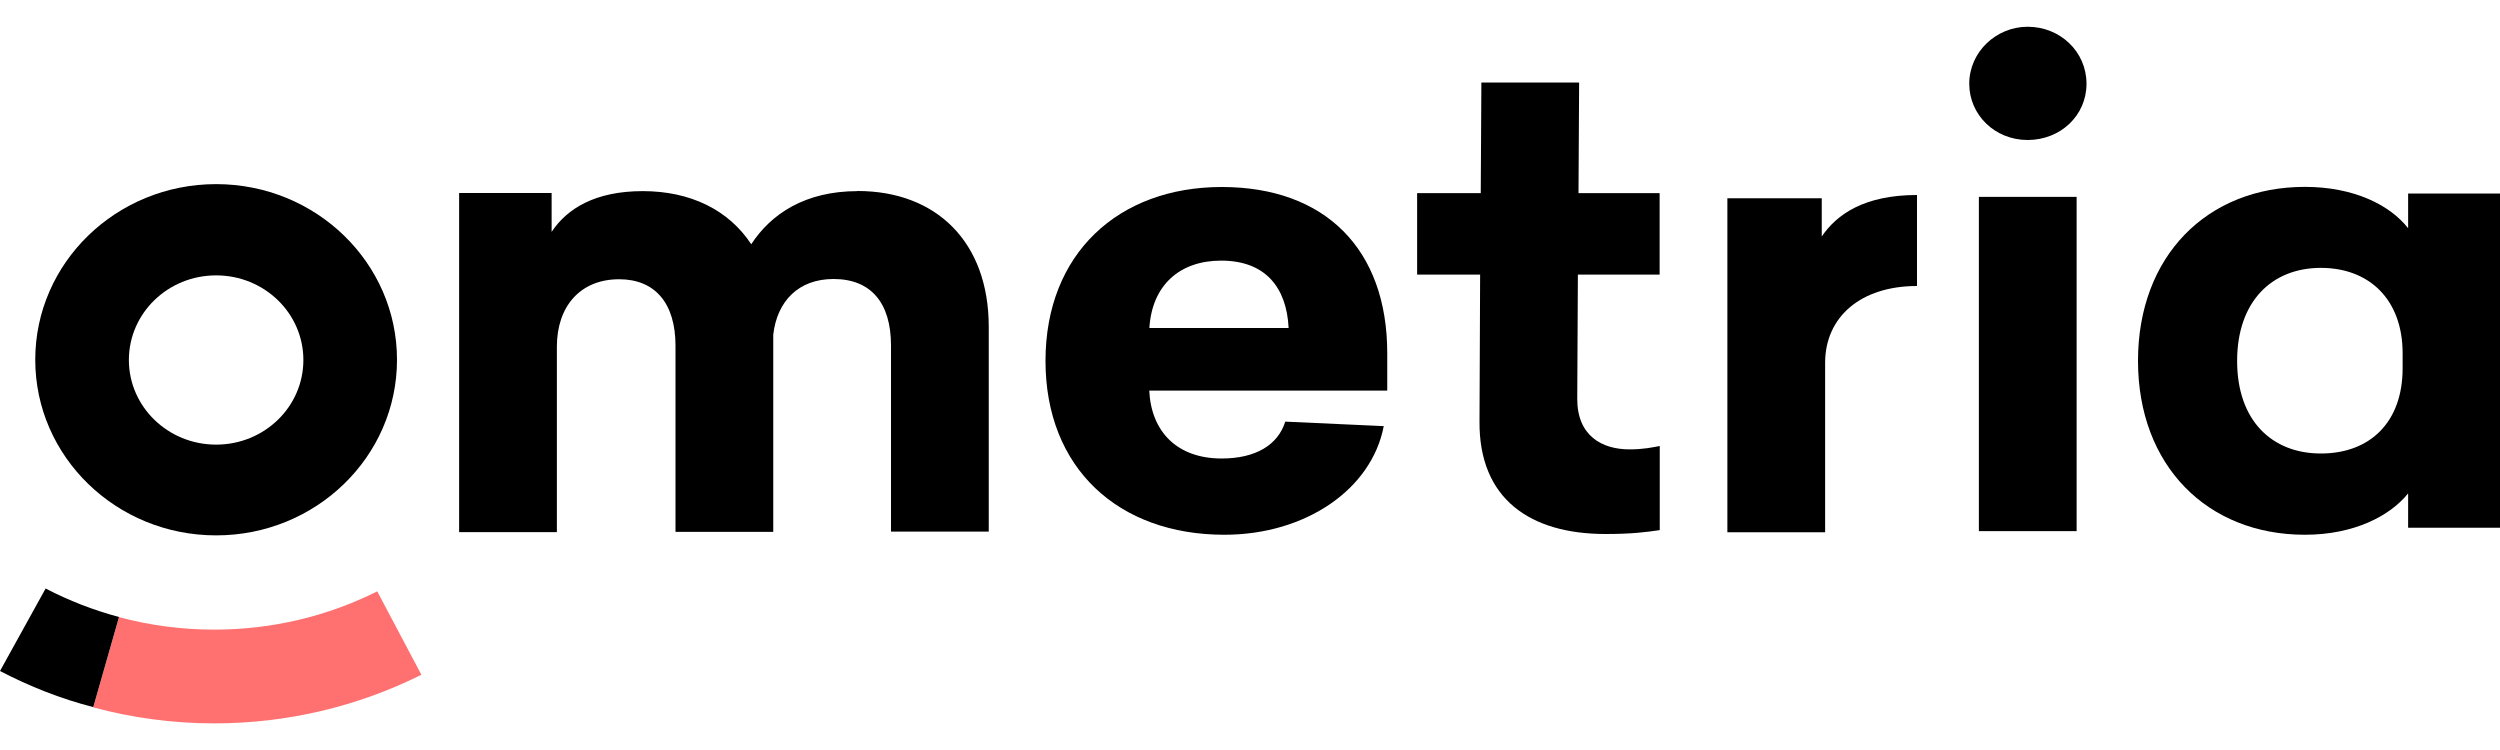
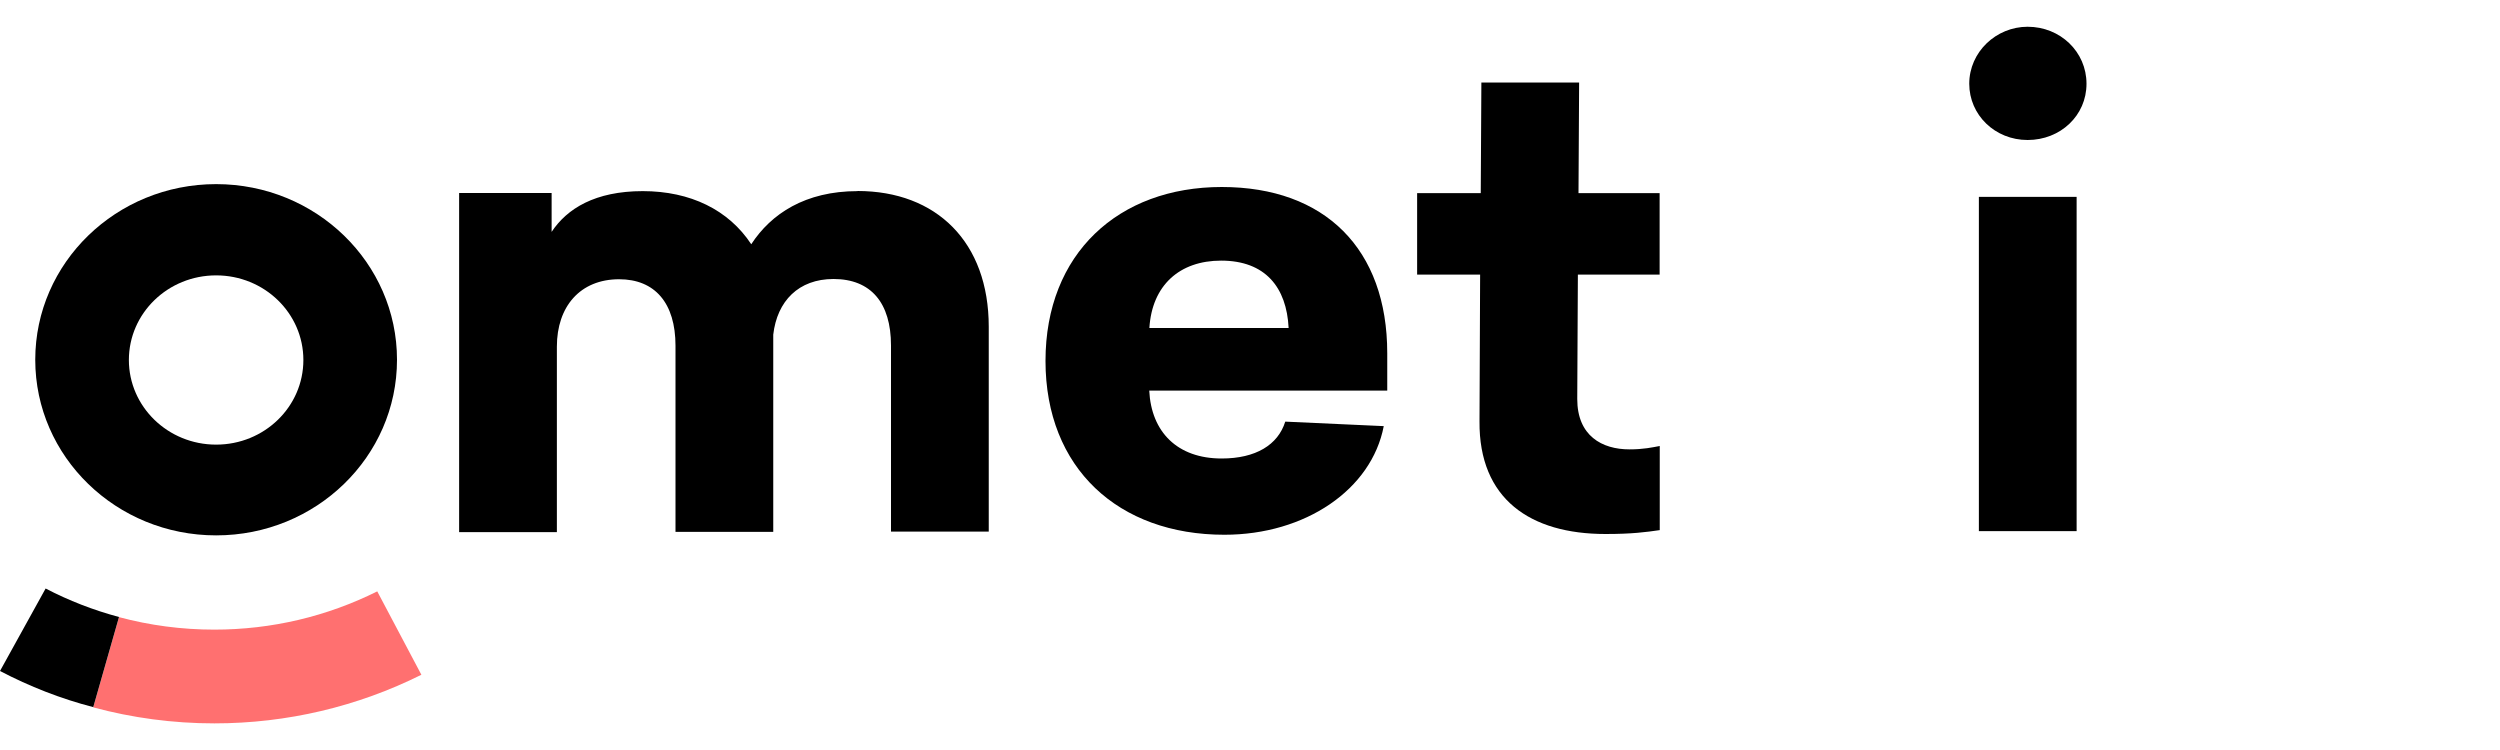
<svg xmlns="http://www.w3.org/2000/svg" id="Layer_1" data-name="Layer 1" width="200" height="60" viewBox="0 0 200 60">
  <defs>
    <style>
      .cls-1 {
        fill: #ff7070;
      }
    </style>
  </defs>
  <path id="path-9" class="cls-1" d="m7.46,56.58l2.06-7.21c2.47.66,5.01,1,7.63,1,4.59,0,9.02-1.06,13.03-3.06l3.53,6.67c-5.09,2.54-10.74,3.89-16.56,3.89-3.32,0-6.57-.44-9.69-1.28Z" />
  <path id="path-8" d="m0,53.68l3.65-6.6c1.86.97,3.82,1.73,5.87,2.28l-2.06,7.21c-2.59-.67-5.09-1.65-7.46-2.89Z" />
-   <path id="path-7" d="m184.39,14.95c3.92,0,6.81,1.45,8.26,3.31v-2.78h7.35v26.74h-7.35v-2.75c-1.45,1.81-4.34,3.31-8.26,3.31-7.82,0-13.35-5.54-13.35-13.91s5.51-13.92,13.35-13.92Zm1.28,6.48c-3.92,0-6.7,2.68-6.7,7.45s2.79,7.4,6.7,7.4,6.54-2.48,6.54-6.82v-1.19c0-4.31-2.67-6.84-6.54-6.84Z" />
  <path id="path-6" d="m162.21,2.14c2.62,0,4.71,2.01,4.71,4.56s-2.09,4.5-4.71,4.5-4.67-2.01-4.67-4.5c0-2.54,2.15-4.56,4.67-4.56Zm3.92,40.35h-7.82V15.75h7.82v26.74Z" />
-   <path id="path-5" d="m153.36,15.59v7.29c-4.51,0-7.35,2.48-7.35,6.15v13.55h-7.82V15.86h7.55v3.06c1.19-1.76,3.39-3.32,7.62-3.32Z" />
  <path id="path-4" d="m126.23,21.99l-.05,9.93c0,2.95,1.98,4.03,4.18,4.03,1.12,0,1.83-.16,2.42-.27v6.73c-1.12.16-2.2.31-4.34.31-6.01,0-10.13-2.79-10.08-9.01l.05-11.74h-5.04v-6.52h5.09l.05-8.85h7.82l-.05,8.85h6.49v6.52h-6.54v.02Z" />
  <path id="path-3" d="m110.97,31.25h-19.03c.16,3.31,2.25,5.43,5.79,5.43,2.73,0,4.51-1.09,5.09-2.95l7.88.36c-.97,5.07-6.27,8.69-12.75,8.69-8.48,0-14.31-5.32-14.31-13.91s5.84-13.91,14.1-13.91,13.24,4.96,13.24,13.3v2.98h0Zm-13.28-10.4c-3.32,0-5.53,1.97-5.74,5.39h11.14c-.16-3.26-1.87-5.39-5.4-5.39Z" />
  <path id="path-2" d="m68.6,15.28c6.32,0,10.5,4.09,10.5,10.86v16.39h-7.82v-14.89c0-3.42-1.61-5.32-4.6-5.32-2.79,0-4.51,1.76-4.82,4.45v15.78h-7.82v-14.89c0-3.42-1.65-5.32-4.51-5.32-3.11,0-4.98,2.17-4.98,5.39v14.84h-7.82V15.44h7.4v3.11c1.23-1.86,3.48-3.26,7.29-3.26s6.87,1.5,8.68,4.25c1.59-2.44,4.32-4.25,8.51-4.25Z" />
  <path id="path-1" d="m17.29,14.73c7.99,0,14.47,6.29,14.47,14.05s-6.48,14.05-14.47,14.05-14.47-6.29-14.47-14.05c0-7.76,6.48-14.05,14.47-14.05m0,20.84c3.86,0,6.98-3.03,6.98-6.77s-3.12-6.77-6.98-6.77-6.98,3.03-6.98,6.77c0,3.73,3.12,6.77,6.98,6.77" />
</svg>